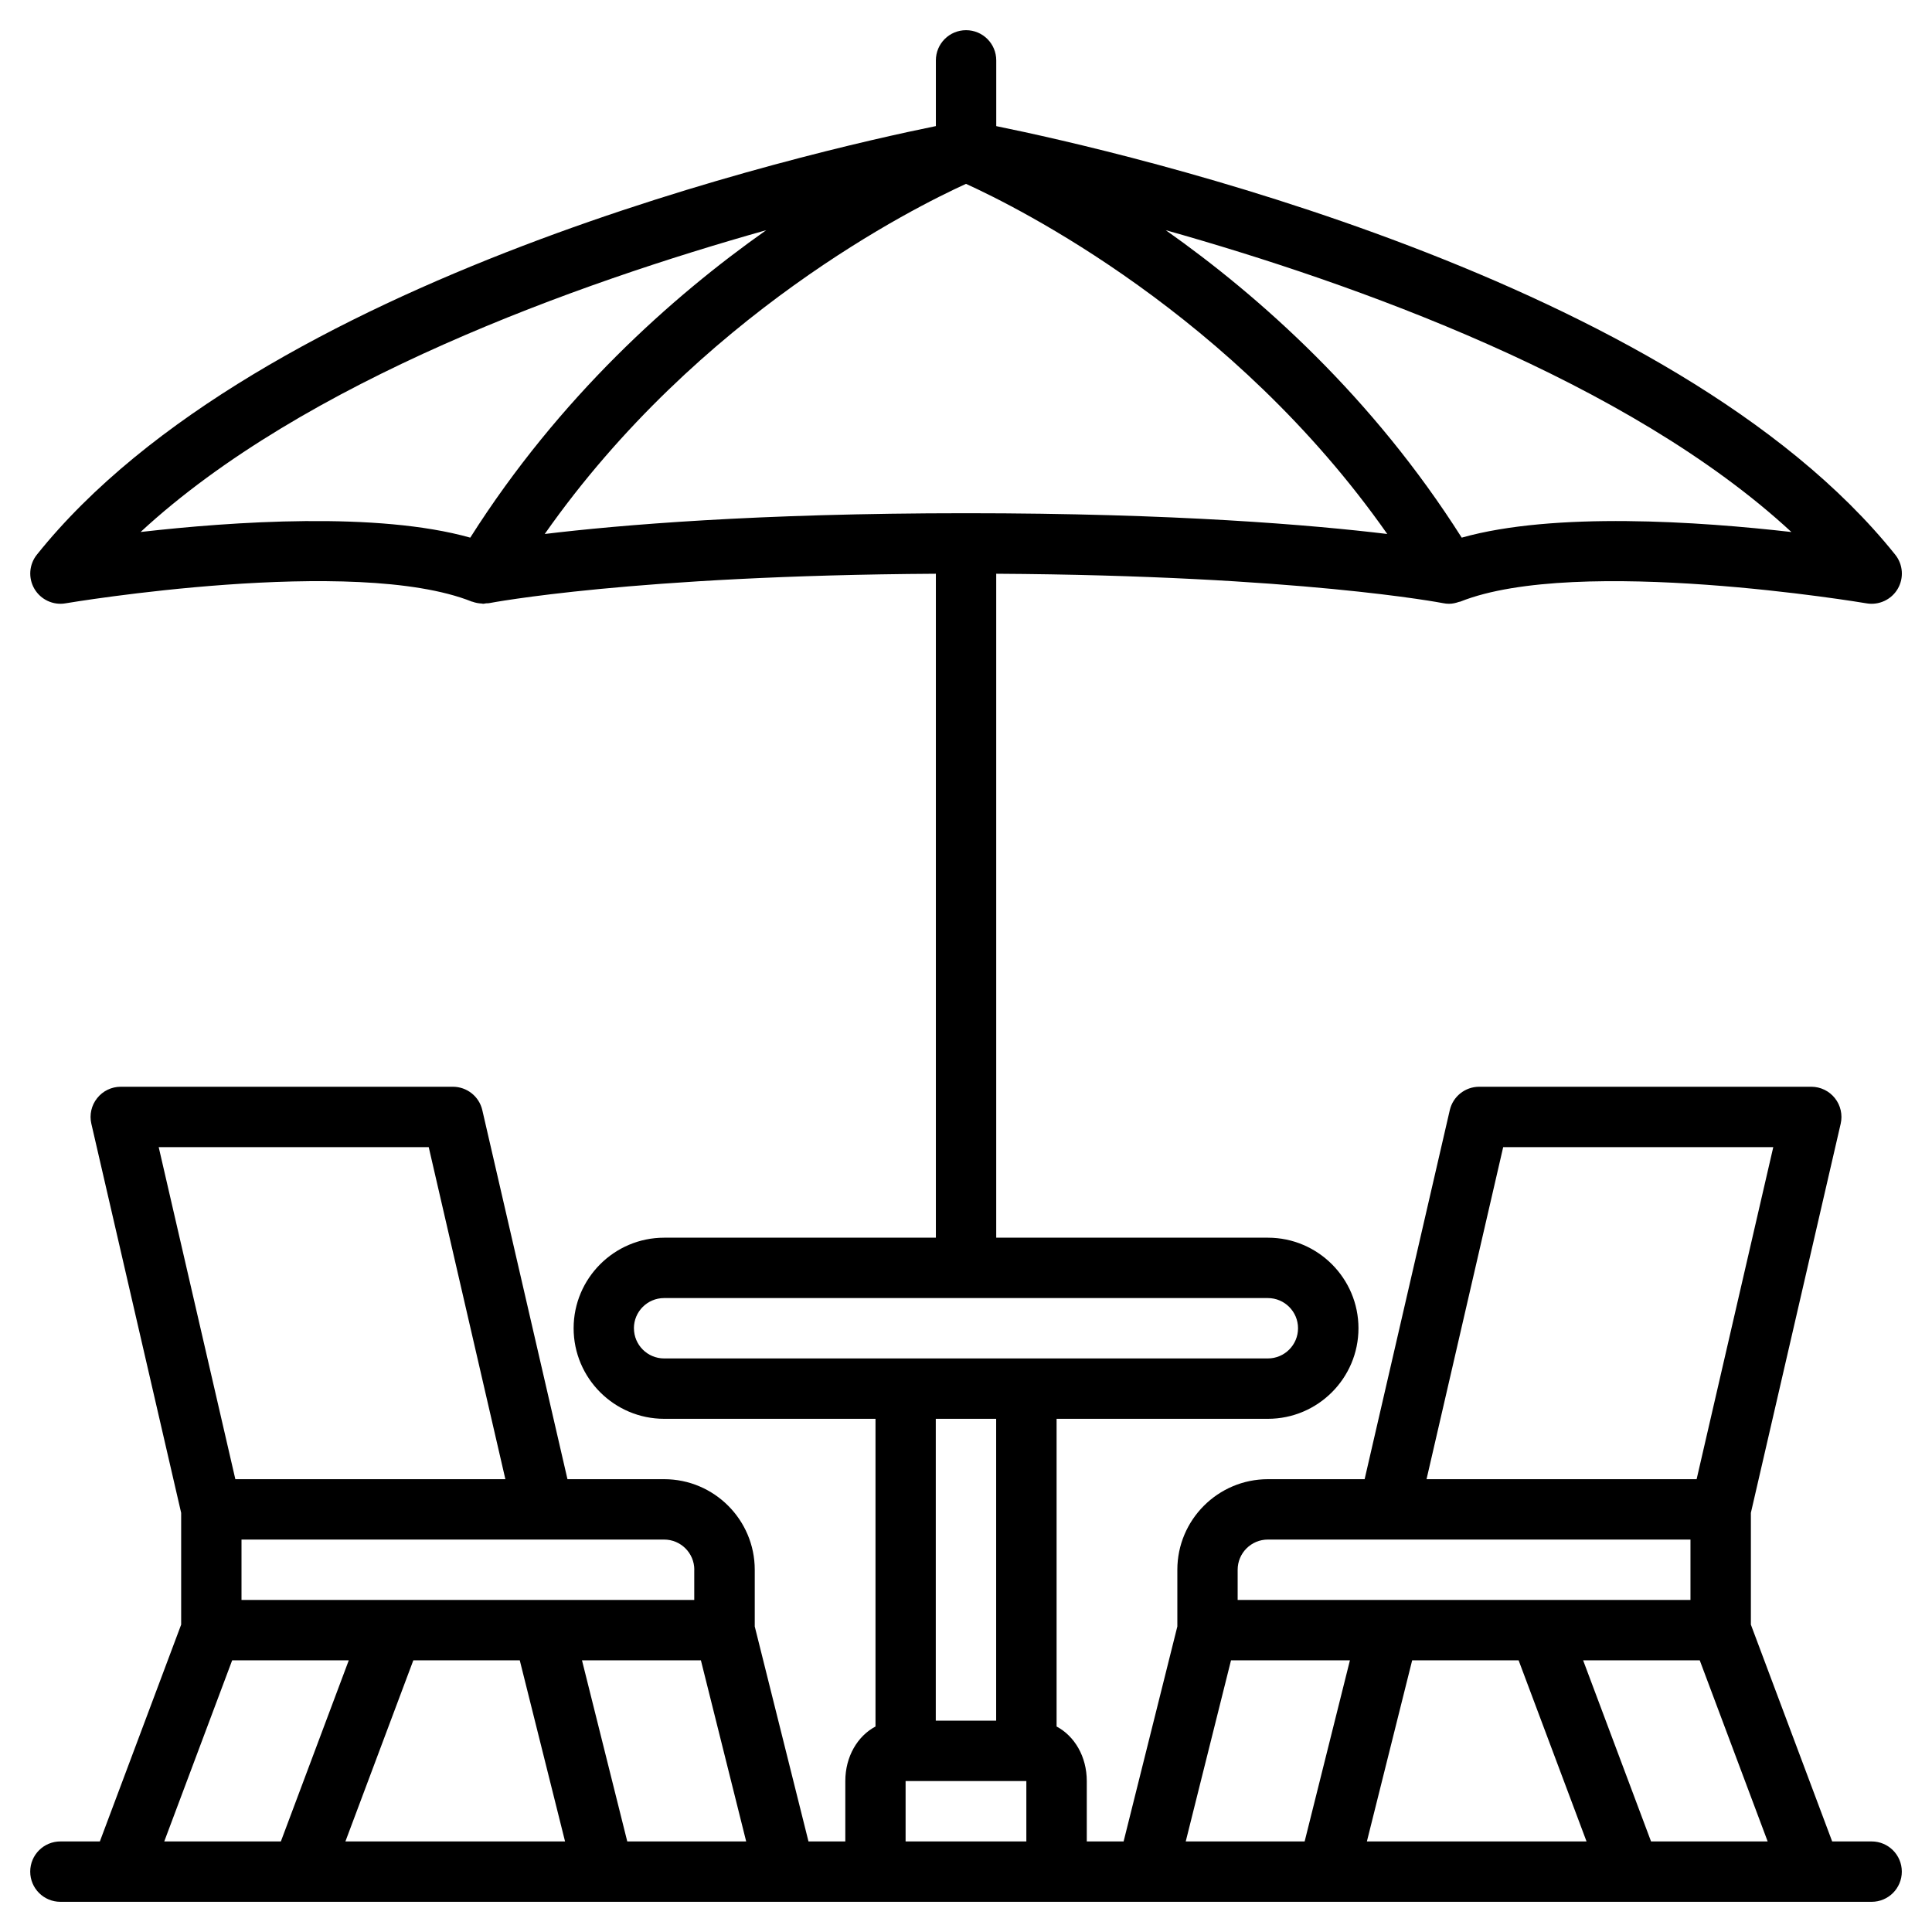
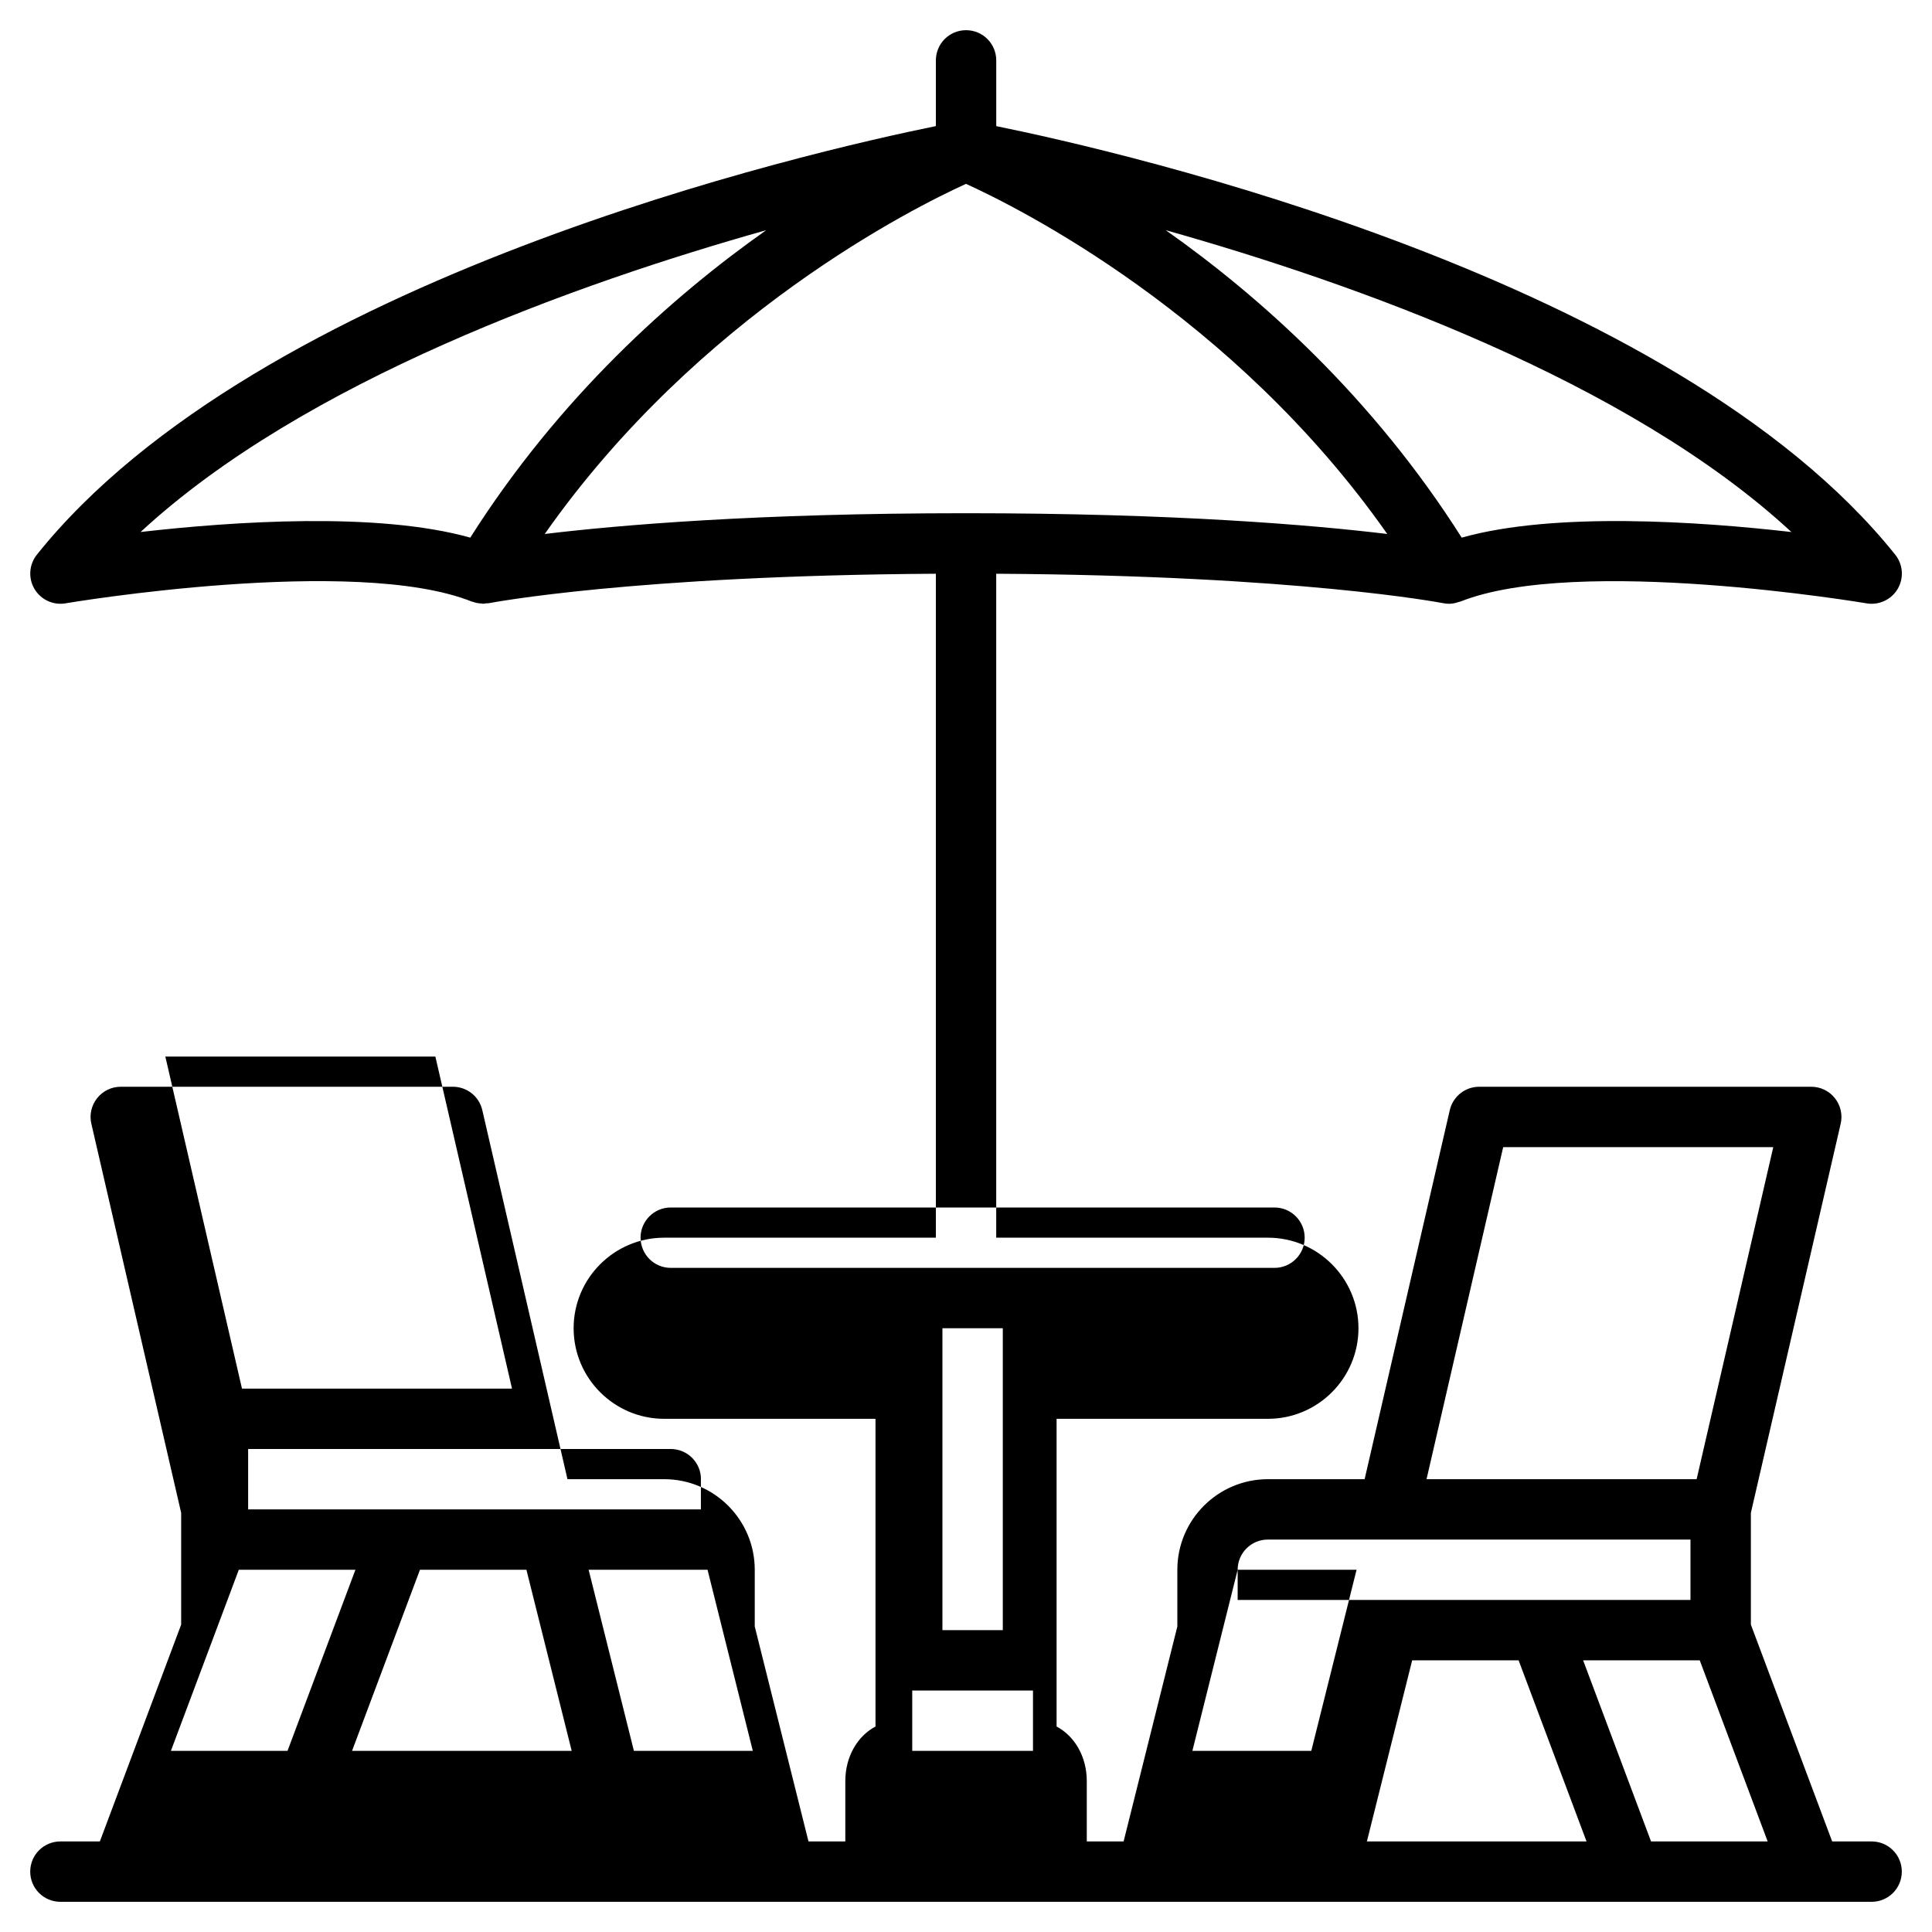
<svg xmlns="http://www.w3.org/2000/svg" height="28" viewBox="0 0 64 64" width="28">
  <g id="ax">
-     <path d="m62 61h-1.307l-2.693-7.182v-3.703l2.975-12.89c.068-.297-.002-.608-.192-.847-.189-.239-.478-.378-.782-.378h-11c-.466 0-.87.321-.975.775l-2.821 12.225h-3.204c-1.654 0-3 1.346-3 3v1.879l-1.78 7.121h-1.22v-2c0-.811-.405-1.491-1-1.807v-10.193h7c1.654 0 3-1.346 3-3s-1.346-3-3-3h-9v-21.994c10.039.058 14.756.965 14.805.975.064.013.13.02.194.02h.003c.113 0 .223-.026.328-.063.014-.005.028-.003.042-.008 3.879-1.55 13.365.04 13.461.057.403.069.818-.12 1.029-.478s.179-.809-.08-1.133c-7.351-9.188-25.632-13.354-29.781-14.198v-2.178c0-.553-.447-1-1-1s-1 .447-1 1v2.177c-4.149.844-22.43 5.01-29.781 14.198-.259.324-.291.775-.08 1.133s.625.549 1.029.478c.096-.017 9.581-1.607 13.461-.057.008.003.017.002.025.005.097.036.2.054.305.059.014 0 .027.008.041.008.034 0 .066-.011.099-.015.032-.003.064.002.096-.005.048-.009 4.765-.916 14.805-.975v21.994h-9c-1.654 0-3 1.346-3 3s1.346 3 3 3h7v10.193c-.595.316-1 .995-1 1.807v2h-1.22l-1.78-7.121v-1.879c0-1.654-1.346-3-3-3h-3.204l-2.821-12.225c-.104-.454-.509-.775-.975-.775h-11.002c-.305 0-.593.139-.782.378-.19.238-.261.55-.192.847l2.975 12.89v3.703l-2.693 7.182h-1.307c-.553 0-1 .447-1 1s.447 1 1 1h59.999c.553 0 1-.447 1-1s-.447-1-1-1zm-13.579-43.19c-2.951-4.654-6.676-7.98-9.804-10.185 6.241 1.758 15.314 4.99 20.726 9.999-3.045-.348-7.849-.679-10.922.186zm-43.765-.186c5.412-5.008 14.485-8.241 20.726-9.999-3.128 2.205-6.853 5.532-9.804 10.185-3.074-.865-7.877-.534-10.922-.187zm27.344-11.533c1.7.771 8.854 4.328 13.955 11.598-2.466-.298-7.021-.688-13.955-.688s-11.489.391-13.955.688c5.102-7.27 12.255-10.826 13.955-11.598zm22.693 54.909-2.25-6h3.863l2.25 6zm-4.387-6 2.25 6h-7.276l1.5-6zm-.511-17h8.947l-2.539 11h-8.947zm-8.796 14c0-.552.448-1 1-1h14v2h-15zm-.22 3h3.939l-1.5 6h-3.939zm-19.78-11c0-.552.448-1 1-1h20c.552 0 1 .448 1 1s-.448 1-1 1h-19.999c-.552 0-1-.448-1-1zm12 3v10h-2v-10zm-3 12h4v2h-4zm-9.22 2-1.5-6h3.939l1.5 6zm-3.561-6 1.5 6h-7.276l2.25-6zm5.78-3v1h-14.998v-2h14c.552 0 1 .448 1 1zm-8.796-14 2.539 11h-8.945l-2.539-11h8.947zm-6.511 17h3.863l-2.25 6h-3.863z" />
+     <path d="m62 61h-1.307l-2.693-7.182v-3.703l2.975-12.89c.068-.297-.002-.608-.192-.847-.189-.239-.478-.378-.782-.378h-11c-.466 0-.87.321-.975.775l-2.821 12.225h-3.204c-1.654 0-3 1.346-3 3v1.879l-1.78 7.121h-1.22v-2c0-.811-.405-1.491-1-1.807v-10.193h7c1.654 0 3-1.346 3-3s-1.346-3-3-3h-9v-21.994c10.039.058 14.756.965 14.805.975.064.013.13.02.194.02h.003c.113 0 .223-.026.328-.063.014-.005.028-.003.042-.008 3.879-1.55 13.365.04 13.461.057.403.069.818-.12 1.029-.478s.179-.809-.08-1.133c-7.351-9.188-25.632-13.354-29.781-14.198v-2.178c0-.553-.447-1-1-1s-1 .447-1 1v2.177c-4.149.844-22.43 5.01-29.781 14.198-.259.324-.291.775-.08 1.133s.625.549 1.029.478c.096-.017 9.581-1.607 13.461-.057.008.003.017.002.025.005.097.036.2.054.305.059.014 0 .027.008.041.008.034 0 .066-.011.099-.015.032-.003.064.002.096-.005.048-.009 4.765-.916 14.805-.975v21.994h-9c-1.654 0-3 1.346-3 3s1.346 3 3 3h7v10.193c-.595.316-1 .995-1 1.807v2h-1.22l-1.78-7.121v-1.879c0-1.654-1.346-3-3-3h-3.204l-2.821-12.225c-.104-.454-.509-.775-.975-.775h-11.002c-.305 0-.593.139-.782.378-.19.238-.261.55-.192.847l2.975 12.89v3.703l-2.693 7.182h-1.307c-.553 0-1 .447-1 1s.447 1 1 1h59.999c.553 0 1-.447 1-1s-.447-1-1-1zm-13.579-43.19c-2.951-4.654-6.676-7.98-9.804-10.185 6.241 1.758 15.314 4.99 20.726 9.999-3.045-.348-7.849-.679-10.922.186zm-43.765-.186c5.412-5.008 14.485-8.241 20.726-9.999-3.128 2.205-6.853 5.532-9.804 10.185-3.074-.865-7.877-.534-10.922-.187zm27.344-11.533c1.7.771 8.854 4.328 13.955 11.598-2.466-.298-7.021-.688-13.955-.688s-11.489.391-13.955.688c5.102-7.27 12.255-10.826 13.955-11.598zm22.693 54.909-2.25-6h3.863l2.25 6zm-4.387-6 2.25 6h-7.276l1.5-6zm-.511-17h8.947l-2.539 11h-8.947zm-8.796 14c0-.552.448-1 1-1h14v2h-15zh3.939l-1.5 6h-3.939zm-19.78-11c0-.552.448-1 1-1h20c.552 0 1 .448 1 1s-.448 1-1 1h-19.999c-.552 0-1-.448-1-1zm12 3v10h-2v-10zm-3 12h4v2h-4zm-9.22 2-1.5-6h3.939l1.5 6zm-3.561-6 1.5 6h-7.276l2.25-6zm5.78-3v1h-14.998v-2h14c.552 0 1 .448 1 1zm-8.796-14 2.539 11h-8.945l-2.539-11h8.947zm-6.511 17h3.863l-2.25 6h-3.863z" />
  </g>
</svg>